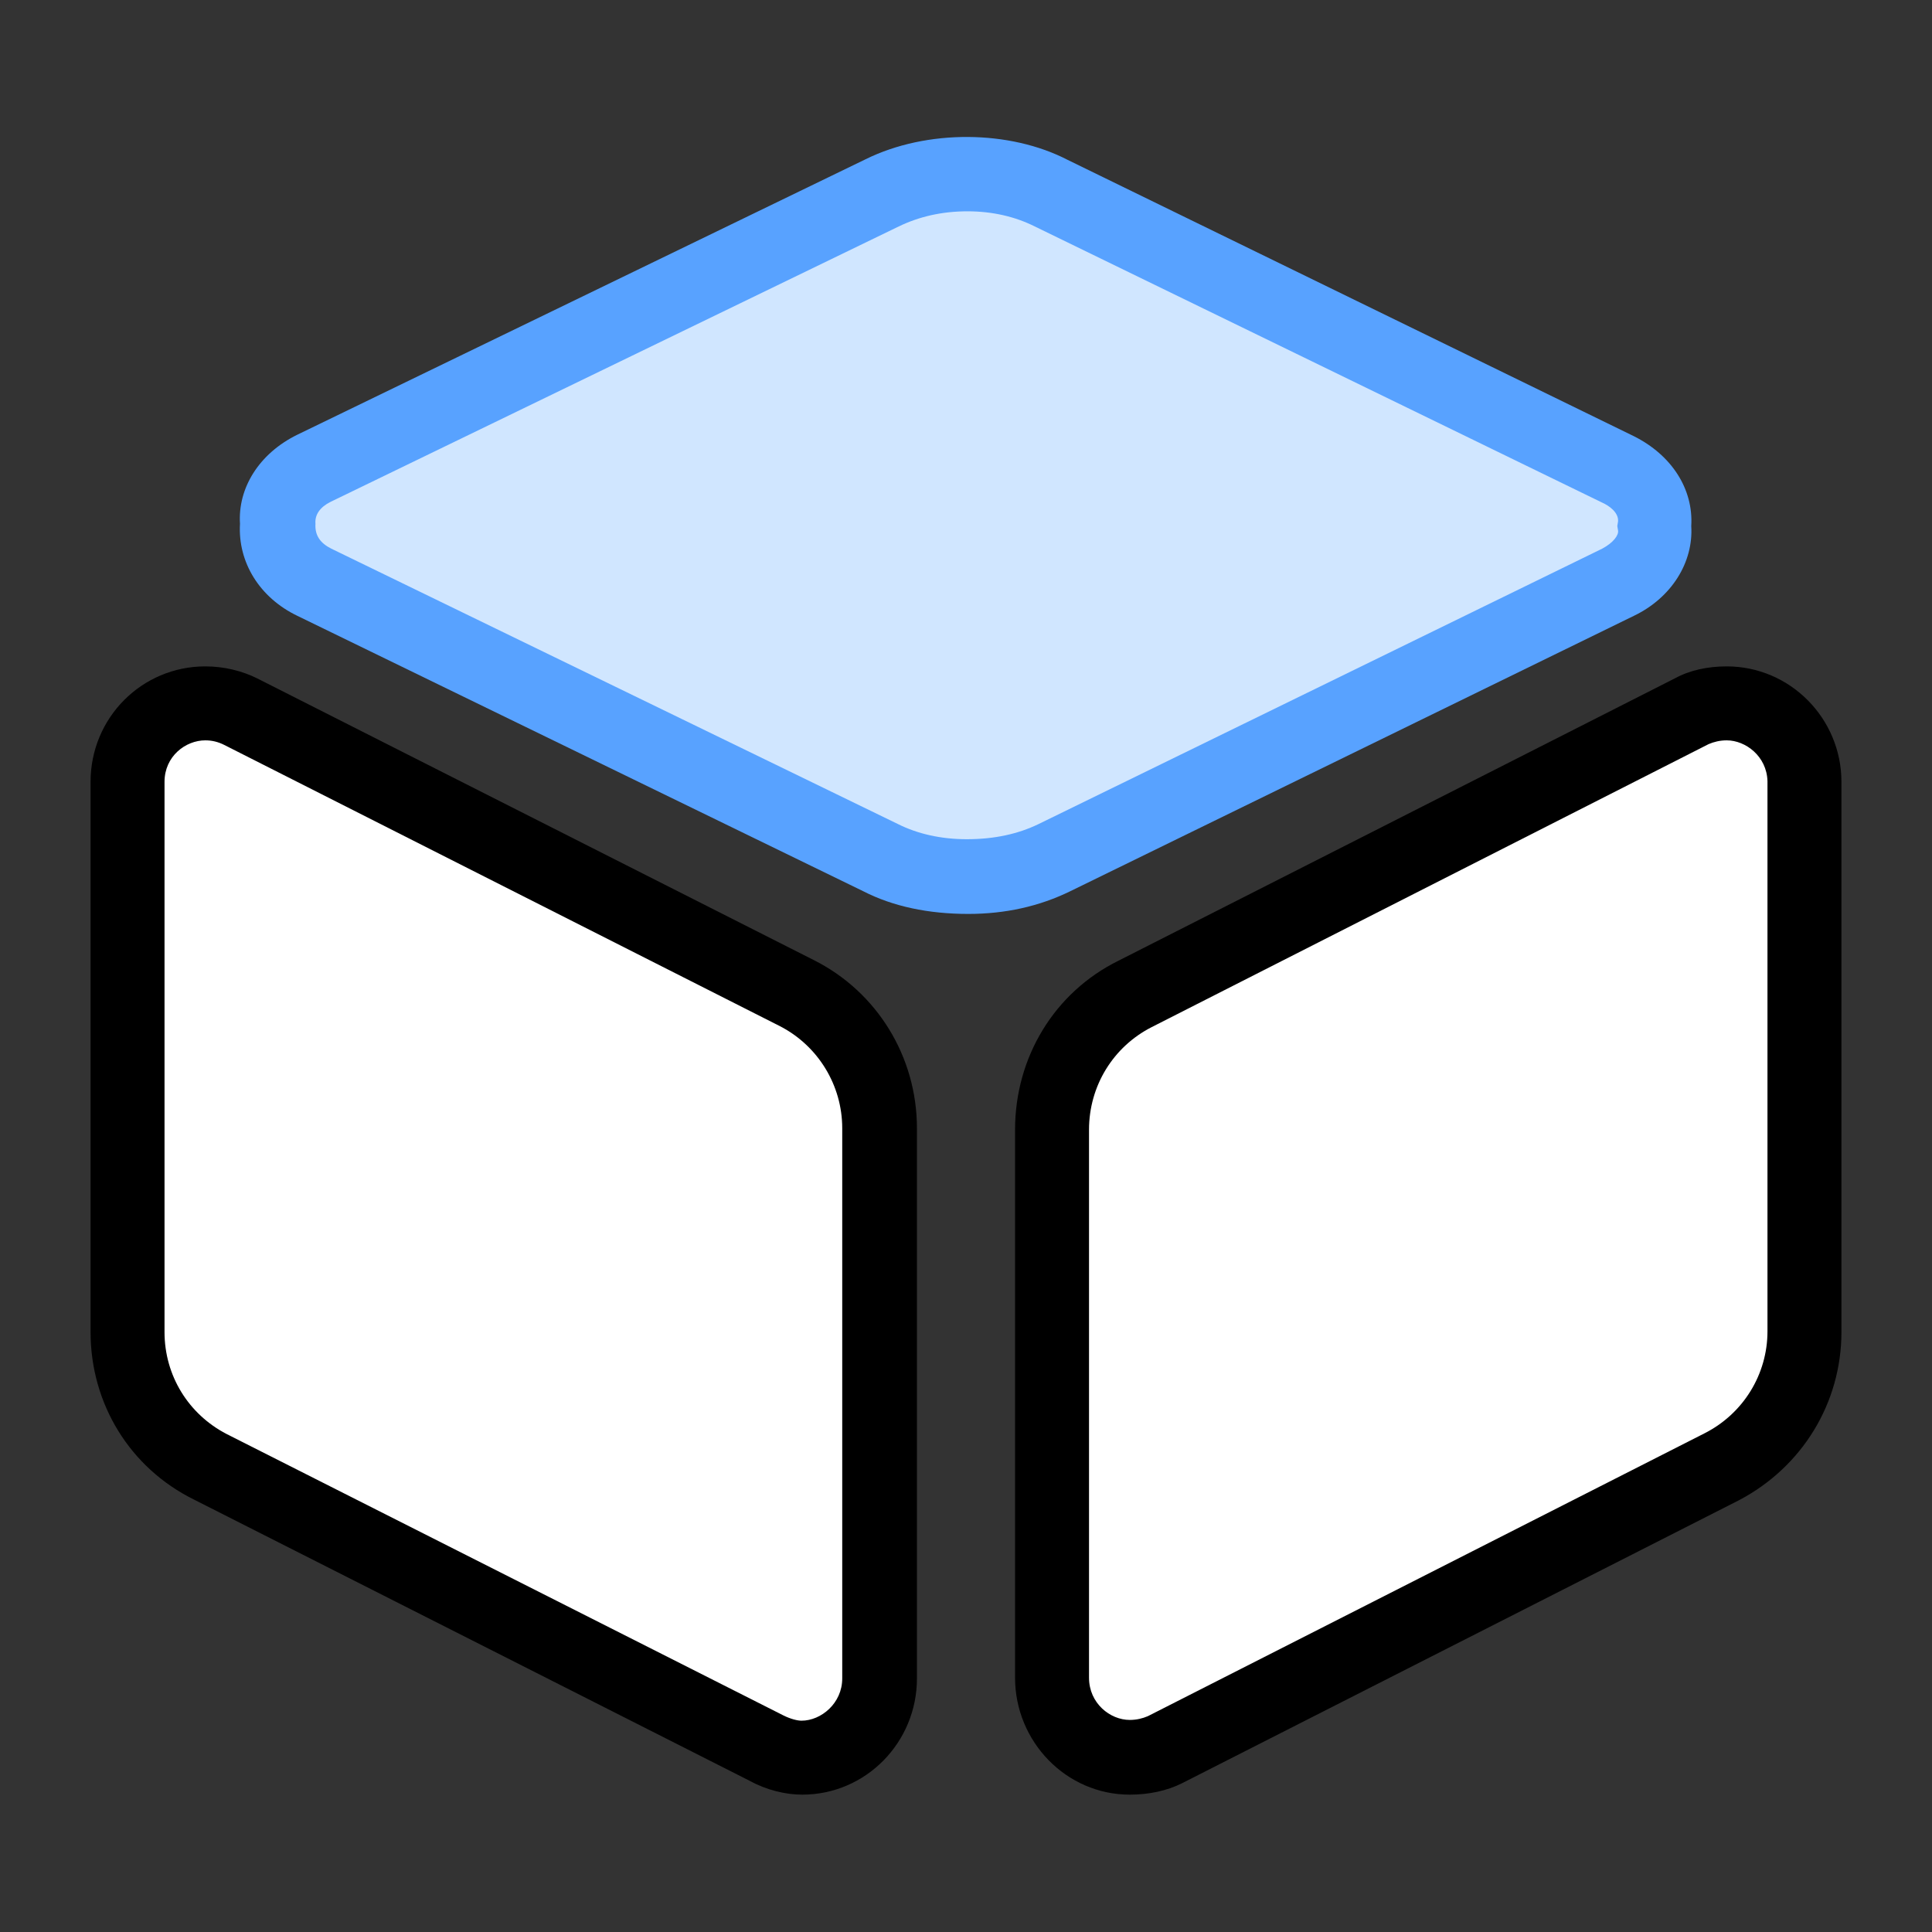
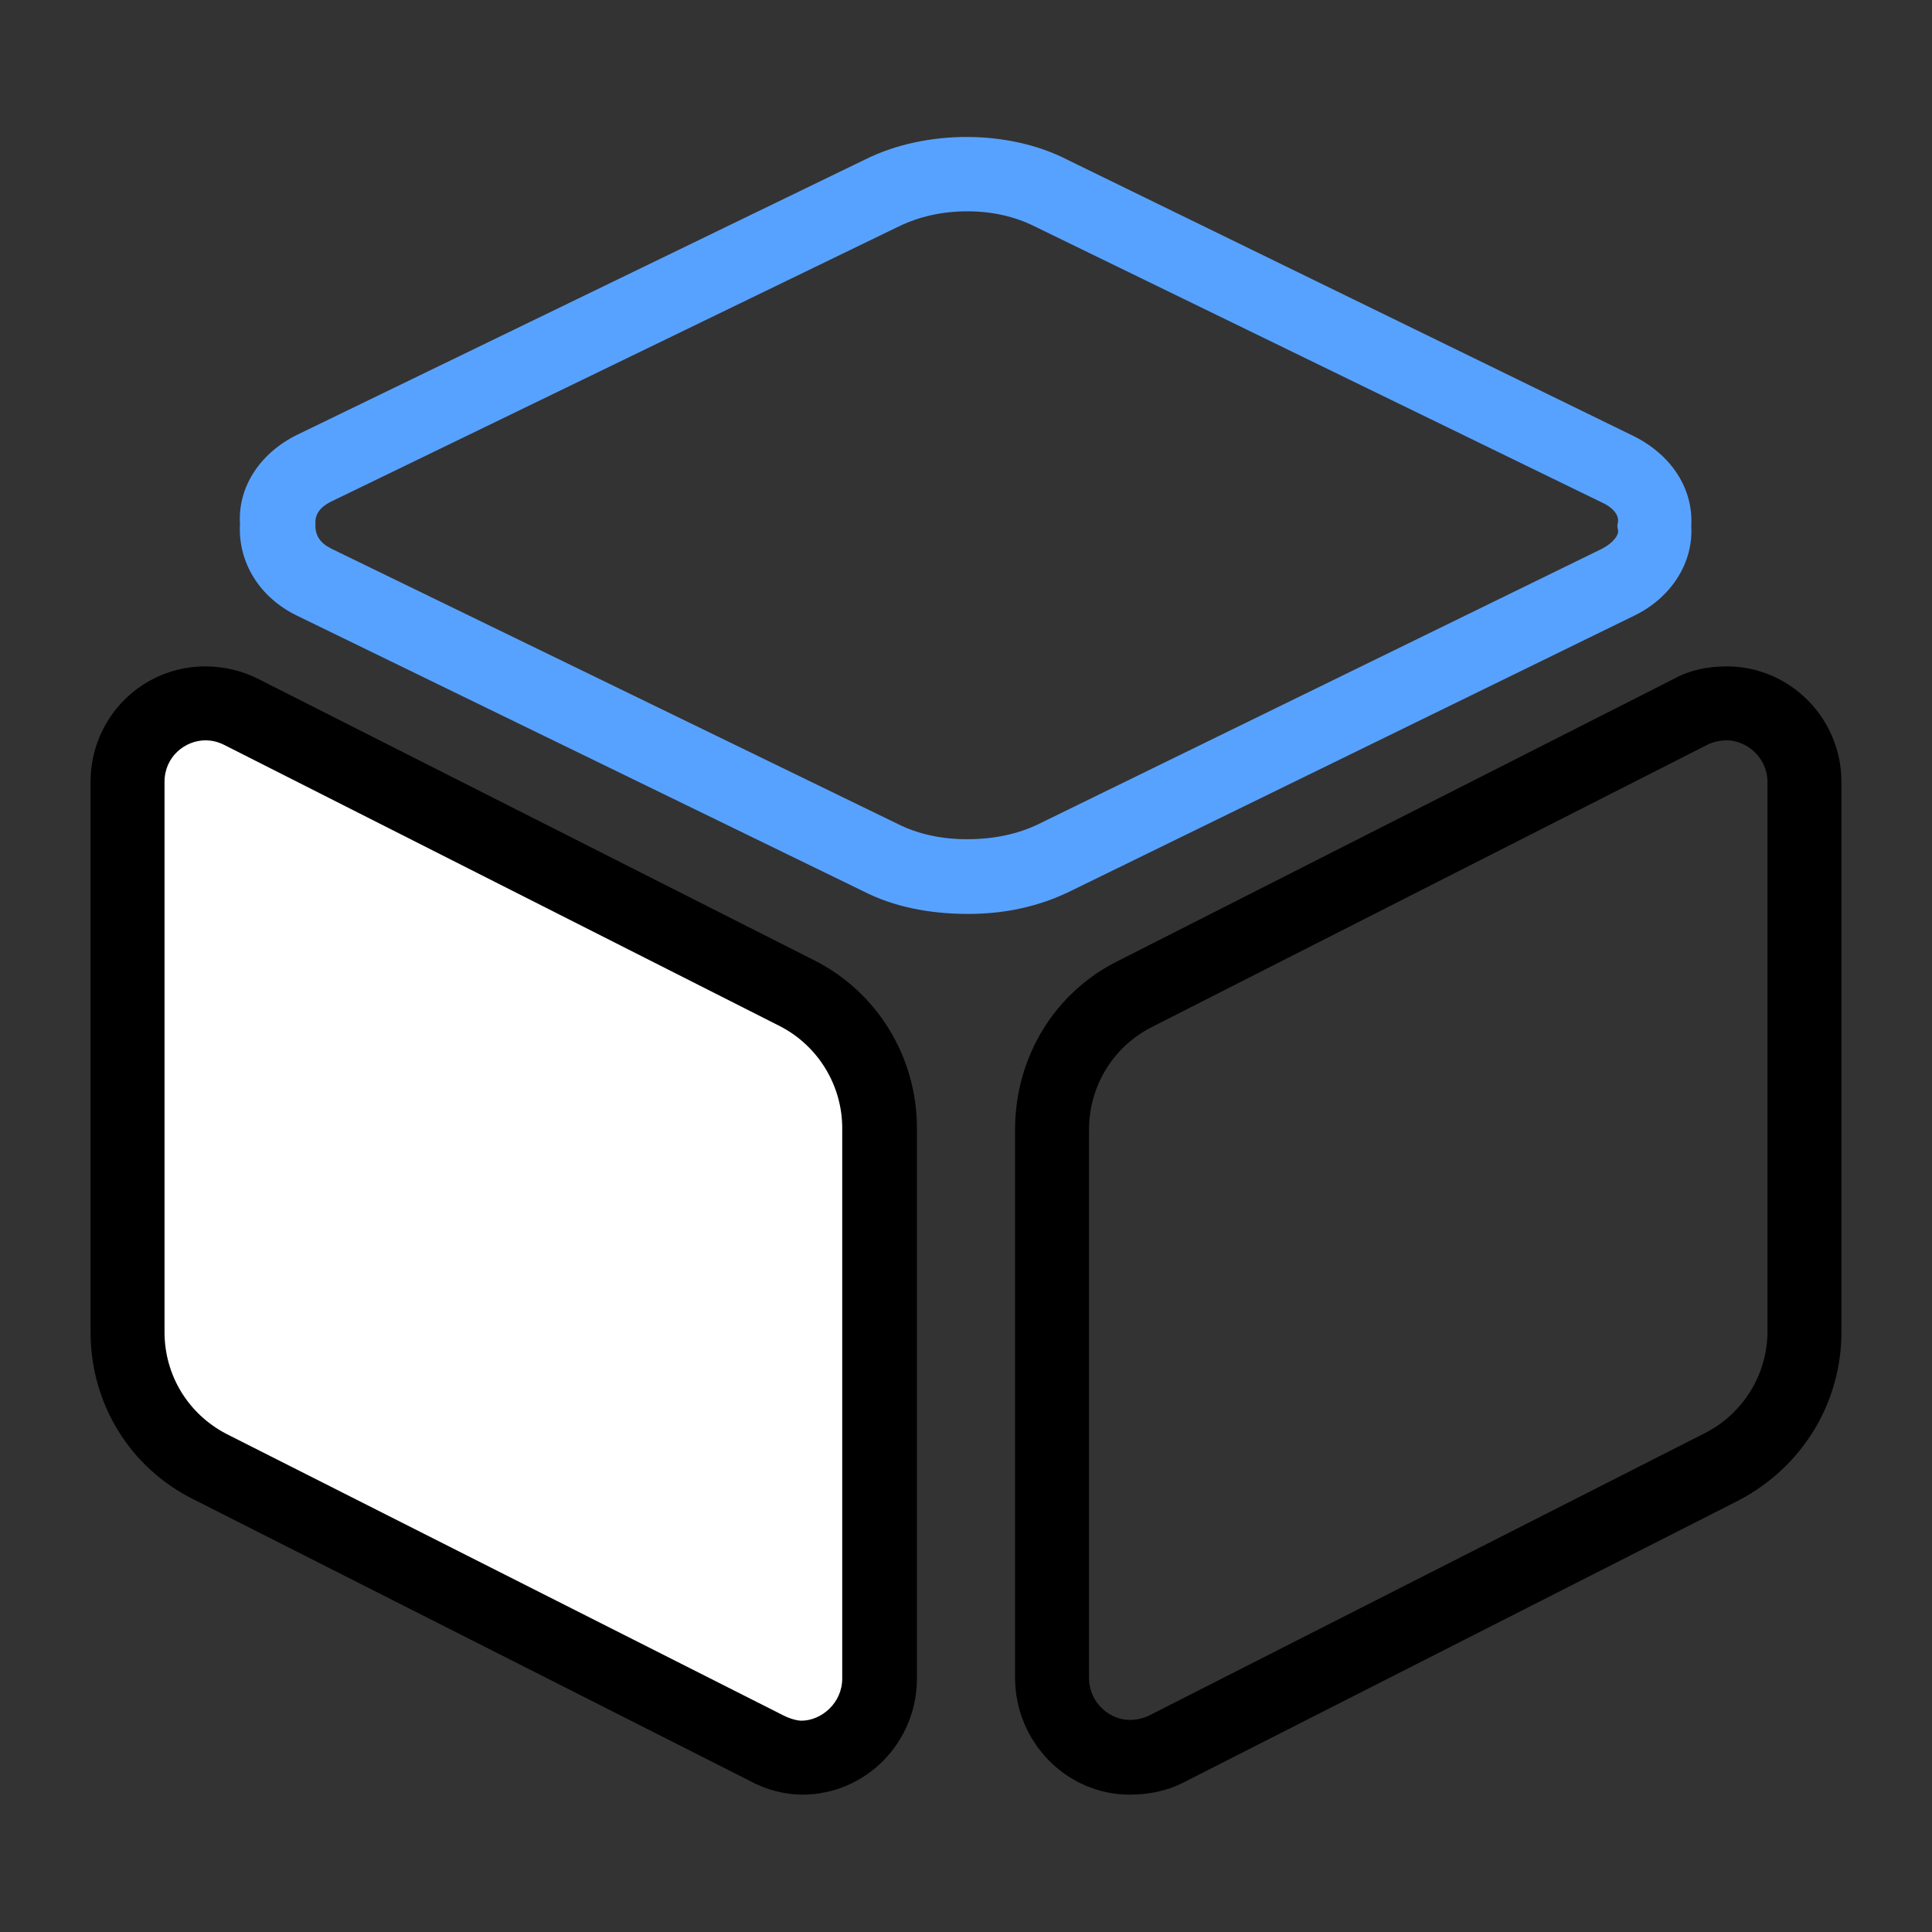
<svg xmlns="http://www.w3.org/2000/svg" version="1.1" id="图层_1" x="0px" y="0px" viewBox="0 0 256 256" style="enable-background:new 0 0 256 256;" xml:space="preserve">
  <rect x="0" y="0" width="256" height="256" fill="#333333" stroke="none" />
  <style type="text/css">
	.st0{fill:#FFFFFF;}
	.st1{fill:#D0E6FF;}
	.st2{fill:#58A2FF;}
</style>
  <g>
    <g>
      <g>
        <path class="st0" d="M105.6,131.6L31.9,94.3c-1.5-0.8-3.2-1.1-4.7-1.1c-5.3,0-10.3,4.4-10.3,10.4v72.9c0,7.6,4.2,14.5,11,17.9     l73.7,37.3c1.5,0.8,3.2,1.2,4.7,1.2c5.3,0,10.3-4.5,10.3-10.6v-72.9C116.6,142,112.4,135,105.6,131.6z" />
        <path d="M106.3,237.8c-2.2,0-4.7-0.6-6.9-1.8l-73.7-37.3C17.2,194.5,12,186,12,176.5v-72.9c0-8.5,6.8-15.3,15.2-15.3     c2.5,0,4.9,0.6,6.9,1.6l73.7,37.3c8.4,4.2,13.7,12.8,13.7,22.3v72.9C121.5,230.9,114.7,237.8,106.3,237.8z M27.2,98.1     c-2.6,0-5.4,2.1-5.4,5.5v72.9c0,5.8,3.2,10.9,8.2,13.5l73.8,37.3c1,0.5,1.9,0.7,2.4,0.7c2.6,0,5.4-2.3,5.4-5.6v-72.9     c0-5.7-3.2-10.9-8.2-13.5l0,0L29.7,98.7C28.9,98.3,28.1,98.1,27.2,98.1z" />
      </g>
      <g>
-         <path class="st0" d="M228.8,93.2c-1.5,0-3.2,0.3-4.7,1.1l-73.7,37.5c-6.8,3.4-11,10.4-11,18v72.6c0,6.1,5,10.6,10.3,10.6     c1.5,0,3.2-0.3,4.7-1.1l73.7-37.5c6.6-3.4,11-10.3,11-17.9v-72.9C239.1,97.5,234.1,93.2,228.8,93.2z" />
        <path d="M149.7,237.8c-8.4,0-15.2-7-15.2-15.5v-72.6c0-9.6,5.2-18.2,13.7-22.4l73.7-37.4c2-1.1,4.4-1.6,6.9-1.6     c8.4,0,15.2,6.9,15.2,15.3v72.9c0,9.4-5.2,17.9-13.6,22.3l-73.8,37.5C154.6,237.3,152.2,237.8,149.7,237.8z M228.8,98.1     c-0.9,0-1.7,0.2-2.4,0.5l-73.8,37.5c-5.1,2.6-8.3,7.8-8.3,13.6v72.6c0,3.4,2.8,5.6,5.4,5.6c0.9,0,1.7-0.2,2.4-0.5l73.8-37.5     c5.1-2.6,8.3-7.8,8.3-13.5v-72.9C234.1,100.2,231.3,98.1,228.8,98.1z" />
      </g>
    </g>
    <g>
-       <path class="st1" d="M214.3,77.2c3.5-1.7,5.1-4.7,4.8-7.5c0.3-3-1.3-5.7-4.8-7.5l-75.1-36.7c-3.3-1.7-7.1-2.5-11.1-2.5l0,0l0,0    c-4,0-7.8,0.8-11.3,2.5L41.6,62.1c-3.5,1.7-5,4.7-4.8,7.6c-0.2,2.8,1.3,5.7,4.8,7.5l75.1,36.5c3.3,1.7,7.3,2.5,11.3,2.5    c0,0,0,0,0.2,0c0,0,0,0,0.2,0c4,0,7.8-0.8,11.3-2.5L214.3,77.2z" />
      <path class="st2" d="M128.3,121.1c-5.3,0-10-1-13.9-3l-75-36.5c-5-2.4-7.9-7.1-7.6-12.2c-0.3-4.7,2.5-9.3,7.6-11.8l75.3-36.5    c8.1-4,19.1-3.9,26.8,0.1l75,36.6c5,2.5,7.9,7,7.6,11.9c0.3,4.8-2.6,9.5-7.6,11.9l0,0l-74.7,36.5    C137.7,120.1,133.2,121.1,128.3,121.1z M128.2,28c-3.4,0-6.4,0.7-9.1,2L43.8,66.5c-1.4,0.7-2.1,1.7-2,2.9    c-0.1,1.6,0.7,2.6,2.1,3.3l75.1,36.5c2.6,1.3,5.7,2,9.1,2c3.7,0,6.8-0.7,9.5-2l74.7-36.5c1.5-0.8,2.2-1.8,2.1-2.4l-0.1-0.6    l0.1-0.6c0.1-1.2-1.2-2.1-2.1-2.5L137.1,30C134.5,28.7,131.5,28,128.2,28z" />
    </g>
  </g>
</svg>